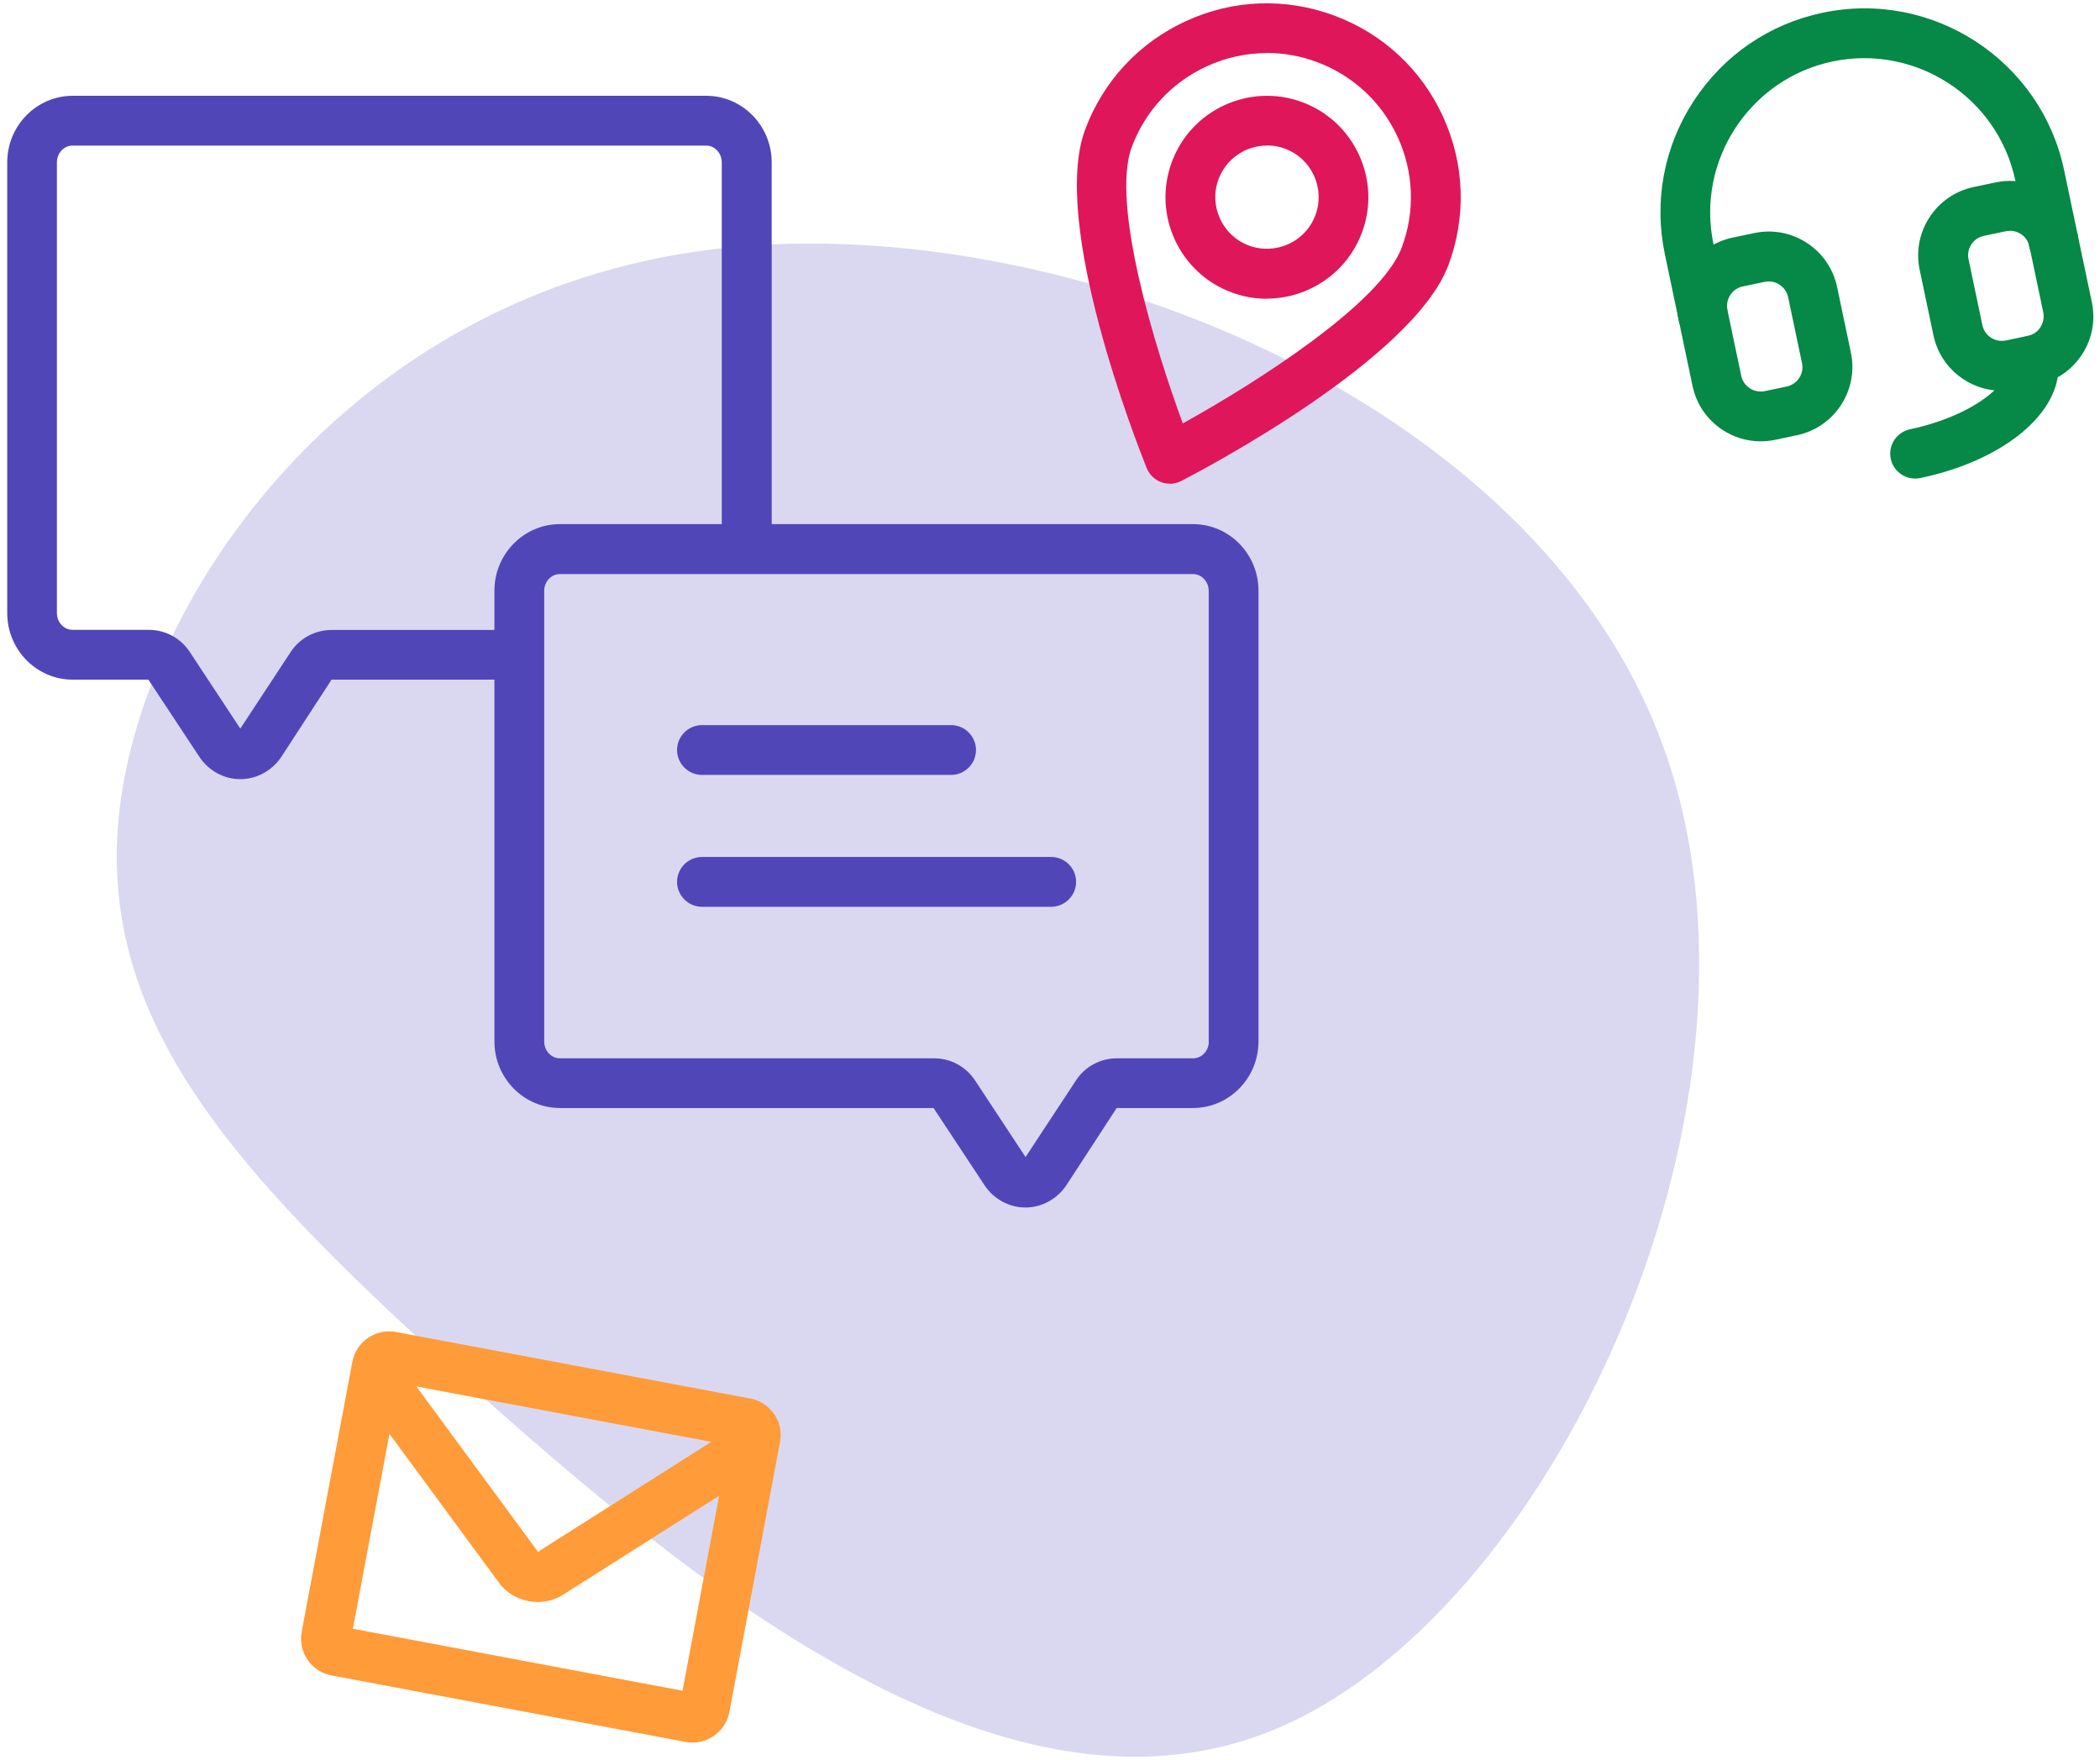
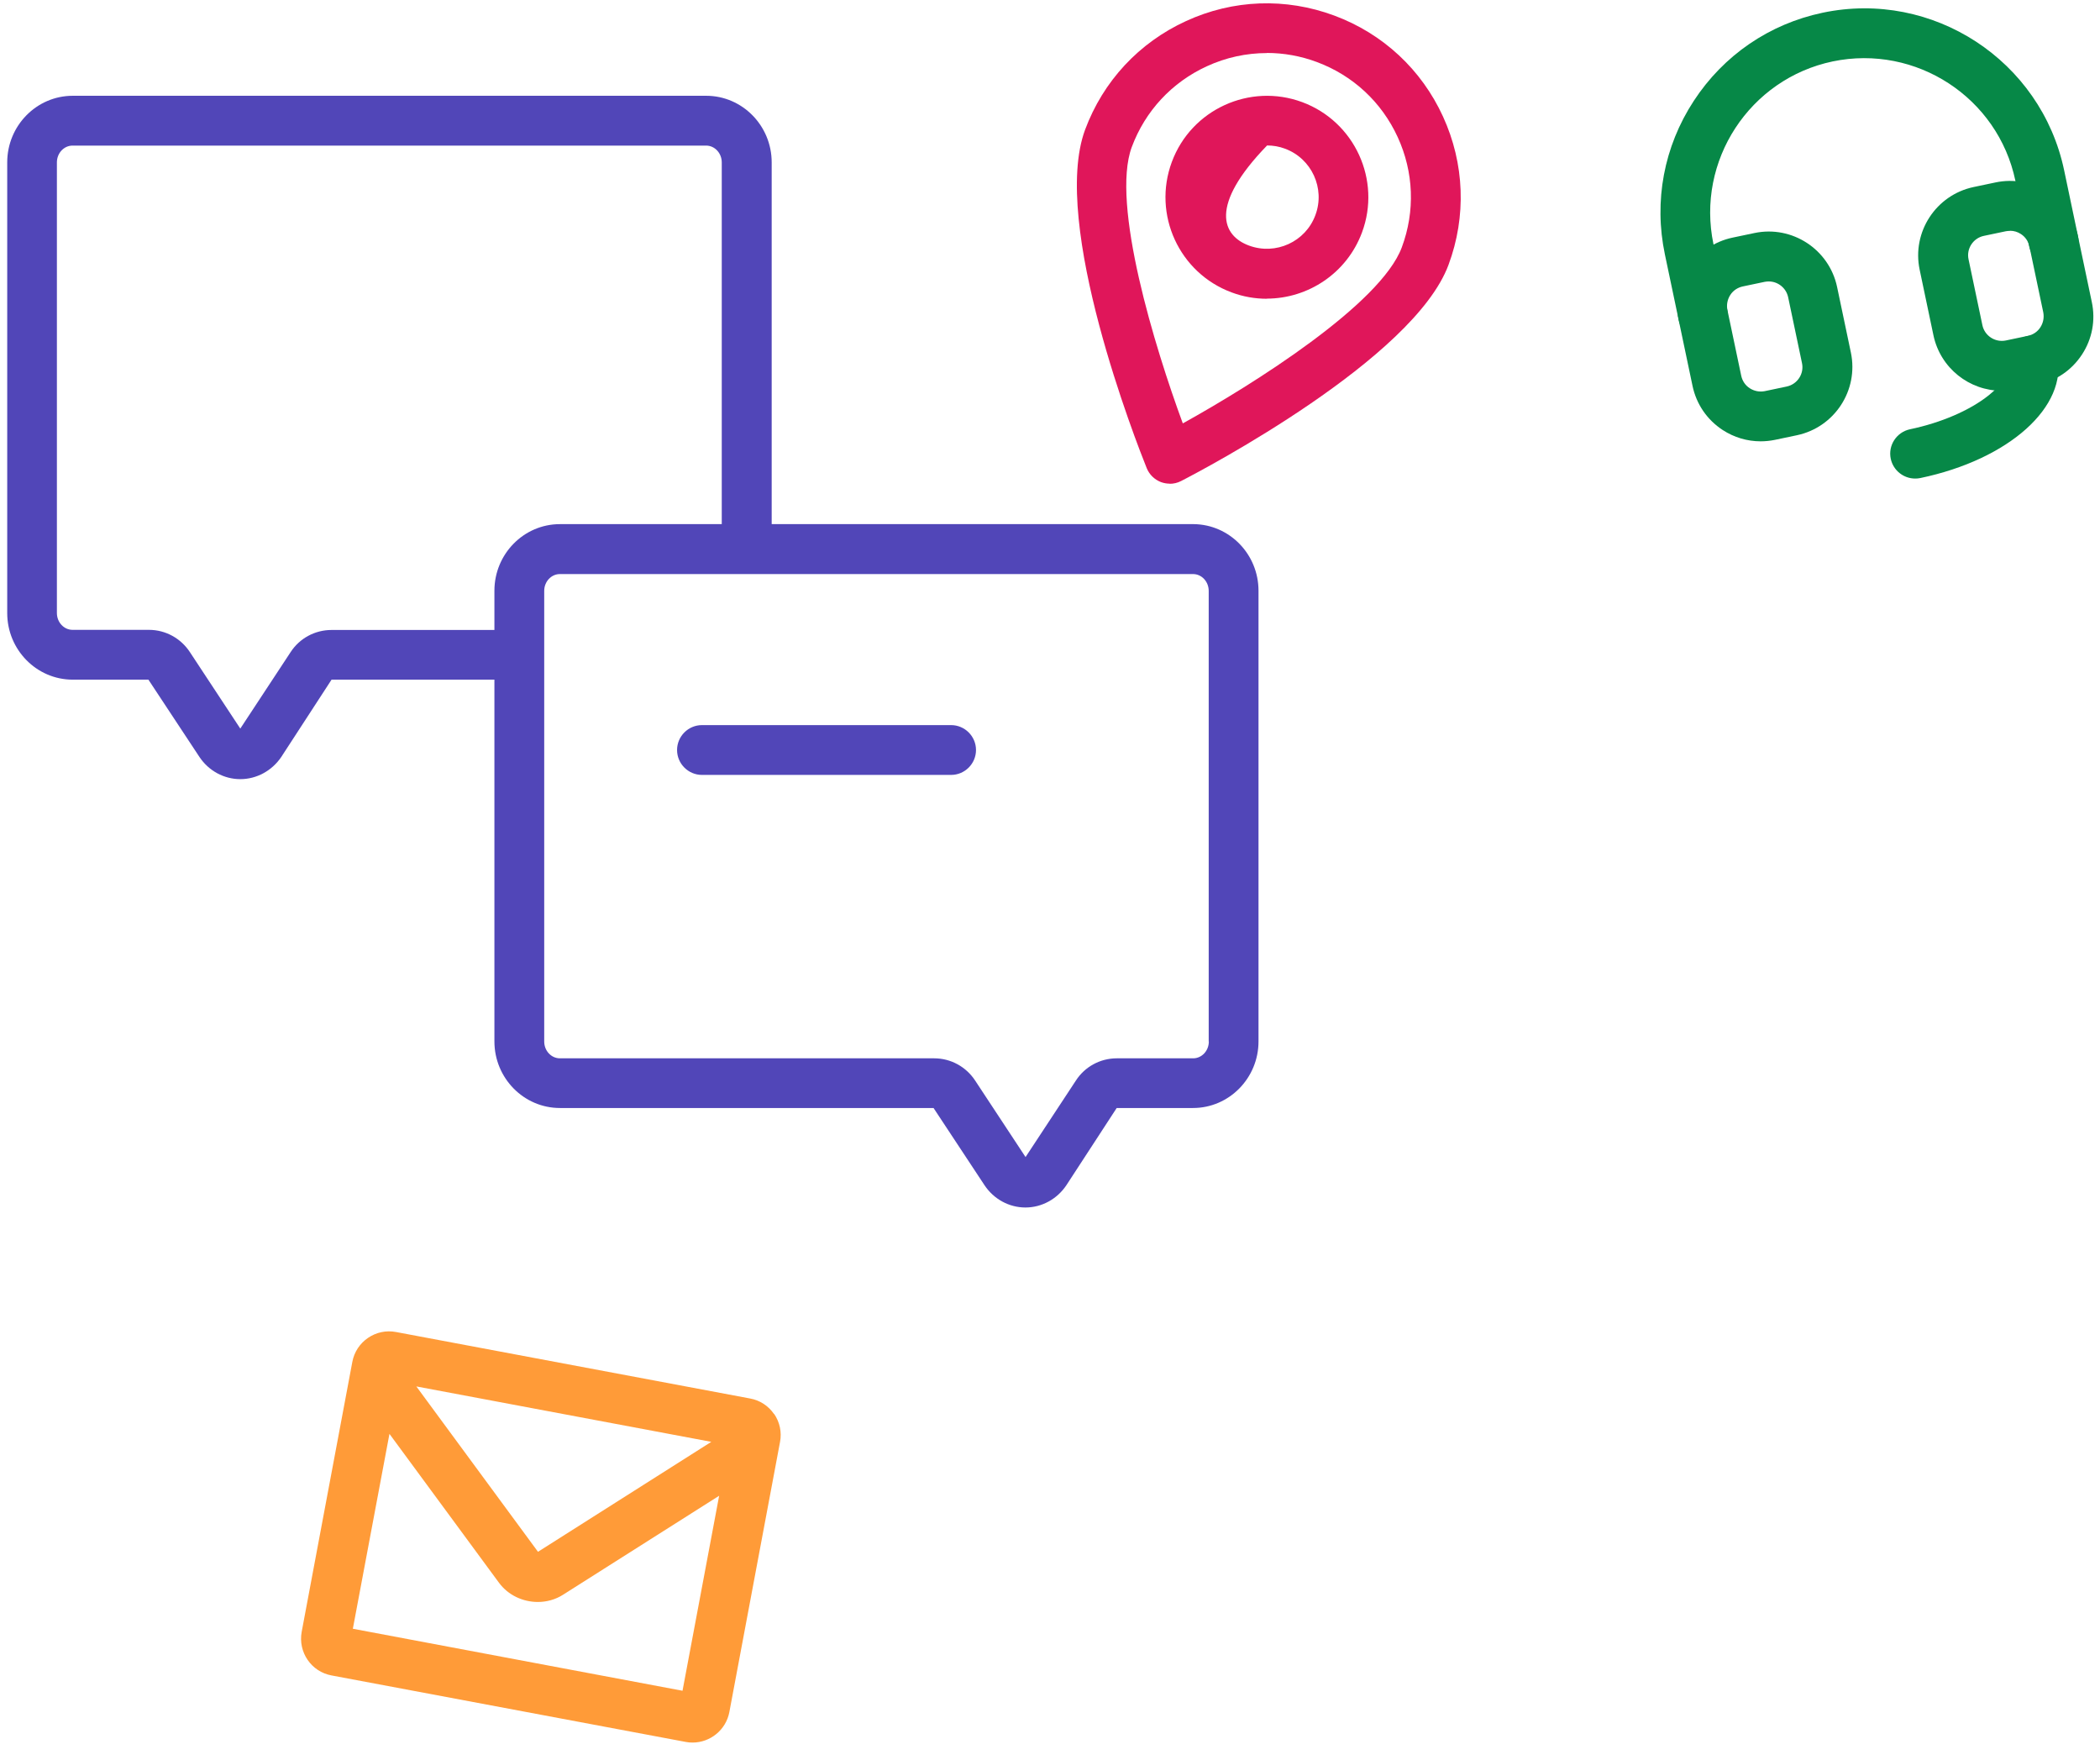
<svg xmlns="http://www.w3.org/2000/svg" width="253" height="212" viewBox="0 0 253 212" fill="none">
-   <path d="M200.4 89.974C215.76 132.228 187.665 193.083 154.71 207.843C121.755 222.603 83.55 191.058 55.845 166.188C28.14 141.123 10.755 122.523 14.595 96.034C18.435 69.753 43.305 35.583 85.155 30.123C126.81 24.663 185.235 47.913 200.4 89.974Z" fill="#DAD8F0" />
  <path d="M140.94 58.263C140.58 58.263 140.235 58.203 139.89 58.083C139.095 57.783 138.465 57.168 138.15 56.388C136.95 53.403 126.54 26.943 130.725 15.633C132.9 9.783 137.22 5.133 142.89 2.538C148.56 -0.072 154.905 -0.297 160.755 1.878C166.605 4.053 171.255 8.373 173.85 14.043C176.445 19.713 176.685 26.058 174.51 31.908C170.31 43.218 145.155 56.478 142.29 57.948C141.855 58.173 141.39 58.278 140.91 58.278L140.94 58.263ZM152.625 6.393C150.165 6.393 147.705 6.918 145.395 7.983C141.18 9.918 137.97 13.368 136.35 17.718C133.815 24.558 139.14 41.883 142.5 51.003C151.005 46.293 166.35 36.633 168.885 29.793C170.505 25.443 170.325 20.733 168.39 16.518C166.455 12.303 163.005 9.093 158.655 7.473C156.69 6.738 154.65 6.378 152.61 6.378L152.625 6.393Z" fill="#E0165A" />
-   <path d="M152.625 35.989C151.215 35.989 149.775 35.748 148.38 35.224C142.065 32.883 138.825 25.834 141.18 19.503C143.52 13.188 150.57 9.964 156.885 12.303C163.2 14.643 166.44 21.694 164.085 28.009C162.255 32.928 157.575 35.974 152.61 35.974L152.625 35.989ZM152.64 17.538C150.105 17.538 147.735 19.084 146.805 21.588C145.605 24.799 147.255 28.398 150.48 29.584C153.69 30.768 157.29 29.134 158.475 25.909C159.675 22.698 158.025 19.099 154.815 17.913C154.11 17.643 153.375 17.523 152.655 17.523L152.64 17.538Z" fill="#E0165A" />
+   <path d="M152.625 35.989C151.215 35.989 149.775 35.748 148.38 35.224C142.065 32.883 138.825 25.834 141.18 19.503C143.52 13.188 150.57 9.964 156.885 12.303C163.2 14.643 166.44 21.694 164.085 28.009C162.255 32.928 157.575 35.974 152.61 35.974L152.625 35.989ZM152.64 17.538C145.605 24.799 147.255 28.398 150.48 29.584C153.69 30.768 157.29 29.134 158.475 25.909C159.675 22.698 158.025 19.099 154.815 17.913C154.11 17.643 153.375 17.523 152.655 17.523L152.64 17.538Z" fill="#E0165A" />
  <path d="M84.57 93.348H114.585C116.235 93.348 117.585 91.998 117.585 90.348C117.585 88.698 116.235 87.348 114.585 87.348H84.57C82.92 87.348 81.57 88.698 81.57 90.348C81.57 91.998 82.92 93.348 84.57 93.348Z" fill="#5146B8" />
-   <path d="M126.645 103.233H84.57C82.92 103.233 81.57 104.583 81.57 106.233C81.57 107.883 82.92 109.233 84.57 109.233H126.645C128.295 109.233 129.645 107.883 129.645 106.233C129.645 104.583 128.295 103.233 126.645 103.233Z" fill="#5146B8" />
  <path d="M143.85 63.138H92.97V19.563C92.97 15.138 89.43 11.538 85.08 11.538H8.76C4.41 11.538 0.87 15.138 0.87 19.563V73.848C0.87 78.273 4.41 81.873 8.76 81.873H17.88L24.03 91.188C25.14 92.853 26.985 93.858 28.95 93.858C30.915 93.858 32.76 92.853 33.885 91.188L39.945 81.873H59.565V125.448C59.565 129.873 63.105 133.473 67.455 133.473H112.47L118.62 142.788C119.73 144.453 121.575 145.458 123.54 145.458C125.505 145.458 127.35 144.453 128.475 142.773L134.535 133.473H143.73C148.08 133.473 151.62 129.873 151.62 125.448V71.163C151.62 66.768 148.14 63.198 143.835 63.138H143.85ZM39.945 75.888C37.935 75.888 36.09 76.893 35.01 78.558L28.95 87.768L22.89 78.573C21.795 76.893 19.95 75.873 17.94 75.873H8.745C7.695 75.873 6.855 74.958 6.855 73.848V19.563C6.855 18.438 7.71 17.538 8.745 17.538H85.065C86.115 17.538 86.955 18.453 86.955 19.563V63.138H67.455C63.105 63.138 59.565 66.738 59.565 71.163V75.888H39.945ZM145.635 125.463C145.635 126.588 144.78 127.488 143.745 127.488H134.55C132.555 127.488 130.695 128.493 129.615 130.173L123.555 139.383L117.495 130.188C116.4 128.508 114.555 127.488 112.545 127.488H67.455C66.405 127.488 65.565 126.573 65.565 125.463V71.178C65.565 70.053 66.42 69.153 67.455 69.153H143.73C144.78 69.153 145.62 70.068 145.62 71.178V125.463H145.635Z" fill="#5146B8" />
  <path d="M205.185 40.953C203.79 40.953 202.545 39.978 202.245 38.568L200.58 30.648C199.23 24.228 200.46 17.658 204.06 12.153C207.66 6.648 213.165 2.883 219.585 1.533C232.845 -1.257 245.91 7.278 248.685 20.538L250.35 28.458C250.695 30.078 249.645 31.668 248.025 32.013C246.405 32.358 244.815 31.323 244.47 29.688L242.805 21.768C240.705 11.748 230.835 5.313 220.8 7.398C210.78 9.498 204.33 19.368 206.43 29.403L208.095 37.323C208.44 38.943 207.39 40.533 205.77 40.878C205.56 40.923 205.35 40.938 205.155 40.938L205.185 40.953Z" fill="#068847" />
  <path d="M230.73 57.648C229.335 57.648 228.09 56.673 227.79 55.264C227.445 53.644 228.495 52.053 230.115 51.709C233.85 50.928 237.3 49.444 239.58 47.629C241.215 46.324 242.16 44.913 241.965 44.029C241.62 42.408 242.67 40.819 244.29 40.474C245.91 40.129 247.5 41.163 247.845 42.798C249.15 48.978 242.055 55.353 231.345 57.589C231.135 57.633 230.925 57.648 230.73 57.648Z" fill="#068847" />
  <path d="M212.115 53.163C210.51 53.163 208.92 52.699 207.54 51.798C205.665 50.569 204.375 48.694 203.91 46.489L202.245 38.569C201.78 36.379 202.2 34.129 203.43 32.254C204.66 30.378 206.535 29.088 208.74 28.623L211.38 28.069C215.91 27.123 220.365 30.034 221.325 34.563L222.99 42.483C223.935 47.014 221.025 51.468 216.495 52.428L213.855 52.983C213.27 53.103 212.685 53.163 212.115 53.163ZM213.105 33.904C212.94 33.904 212.775 33.919 212.61 33.949L209.97 34.504C209.34 34.639 208.8 34.998 208.455 35.538C208.11 36.078 207.99 36.709 208.11 37.339L209.775 45.258C209.91 45.889 210.27 46.428 210.81 46.773C211.35 47.118 211.98 47.239 212.61 47.118L215.25 46.563C216.54 46.294 217.38 45.019 217.095 43.728L215.43 35.809C215.19 34.684 214.2 33.904 213.09 33.904H213.105Z" fill="#068847" />
  <path d="M241.155 47.073C237.27 47.073 233.775 44.358 232.935 40.398L231.27 32.478C230.325 27.948 233.235 23.493 237.765 22.533L240.405 21.978C242.595 21.513 244.845 21.933 246.72 23.163C248.595 24.393 249.885 26.268 250.35 28.473L252.015 36.393C252.48 38.583 252.06 40.833 250.83 42.708C249.6 44.583 247.725 45.873 245.52 46.338L242.88 46.893C242.295 47.013 241.725 47.073 241.155 47.073ZM242.145 27.813C241.98 27.813 241.815 27.828 241.65 27.858L239.01 28.413C237.72 28.683 236.88 29.958 237.165 31.248L238.83 39.168C239.1 40.458 240.375 41.283 241.665 41.013L244.305 40.458C244.935 40.323 245.475 39.963 245.82 39.423C246.165 38.883 246.285 38.253 246.165 37.623L244.5 29.703C244.365 29.073 244.005 28.533 243.465 28.188C243.075 27.933 242.625 27.798 242.16 27.798L242.145 27.813Z" fill="#068847" />
  <path d="M93.255 170.343C92.58 169.353 91.545 168.678 90.375 168.468L47.715 160.458C46.53 160.233 45.33 160.488 44.34 161.163C43.35 161.838 42.675 162.858 42.45 164.043L36.345 196.578C35.895 199.023 37.5 201.378 39.945 201.828L82.62 209.838C82.905 209.898 83.175 209.913 83.445 209.913C85.56 209.913 87.465 208.398 87.87 206.238L93.975 173.703C94.2 172.518 93.945 171.318 93.27 170.328L93.255 170.343ZM85.695 173.688L64.815 186.933L50.16 167.013L85.695 173.688ZM82.23 203.673L42.51 196.203L46.92 172.728L60.12 190.668C61.23 192.168 63 192.978 64.8 192.978C65.85 192.978 66.915 192.693 67.83 192.108L86.64 180.183L82.23 203.658V203.673Z" fill="#FF9B38" />
</svg>